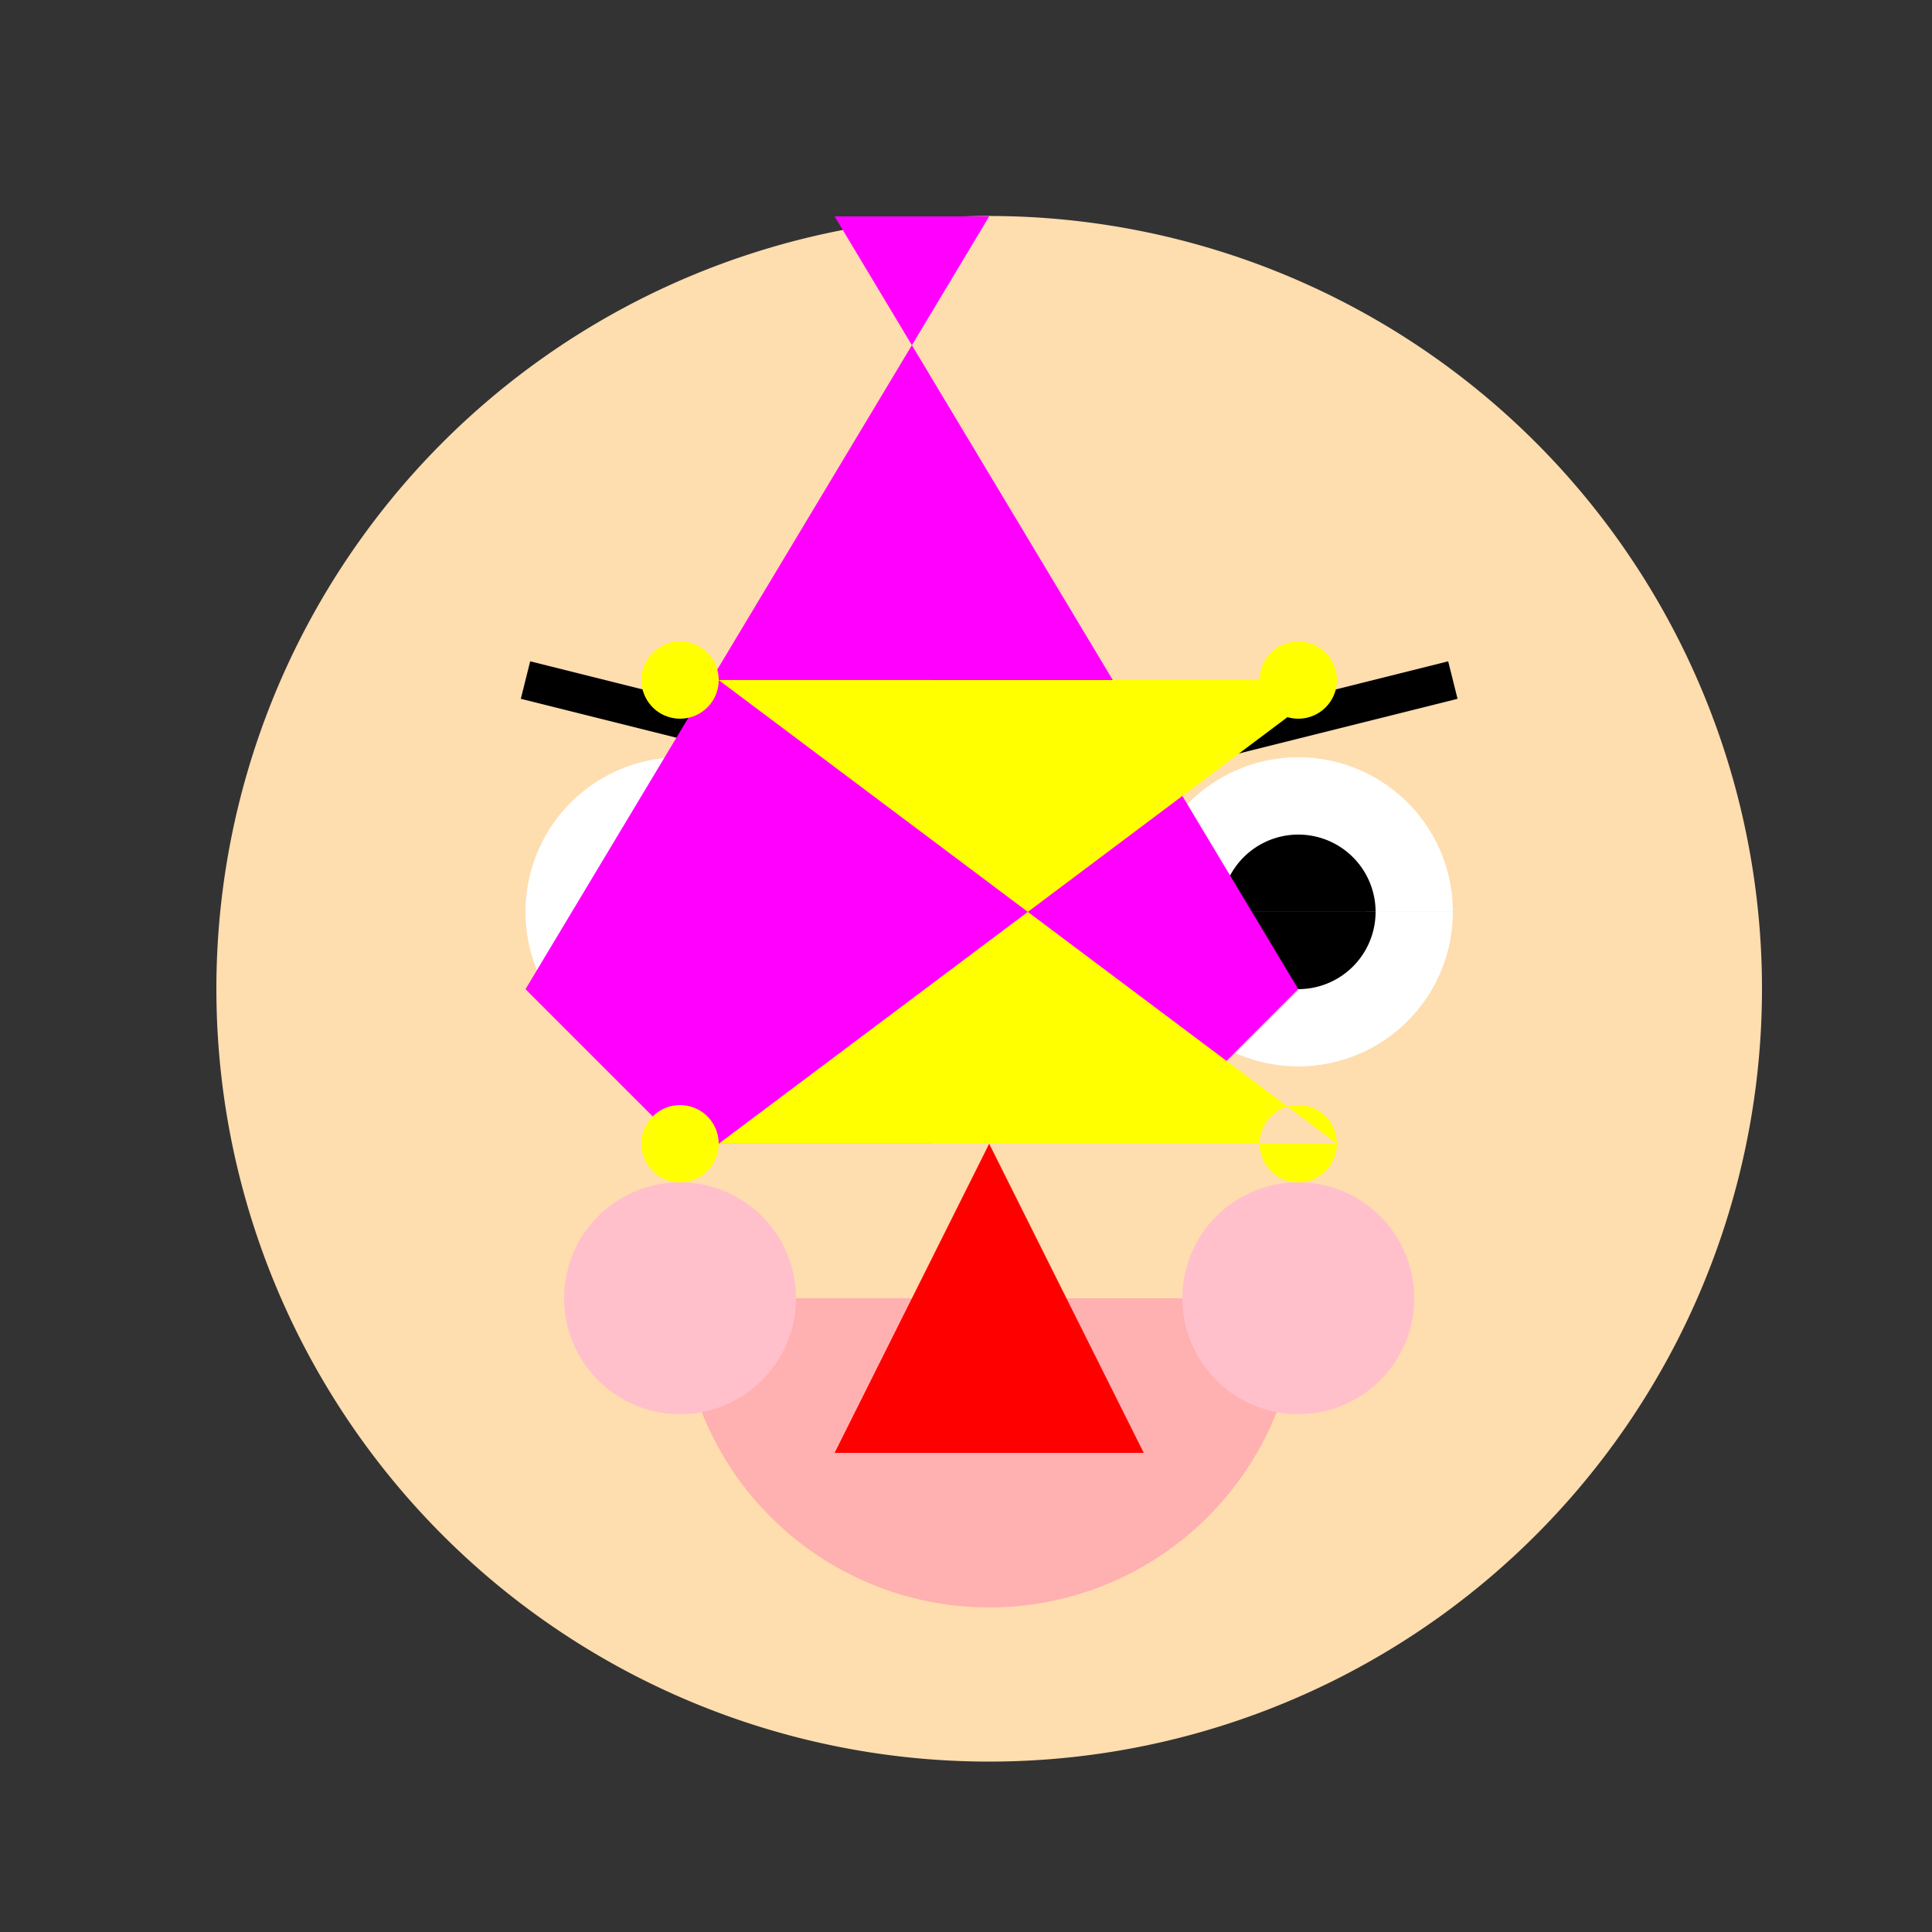
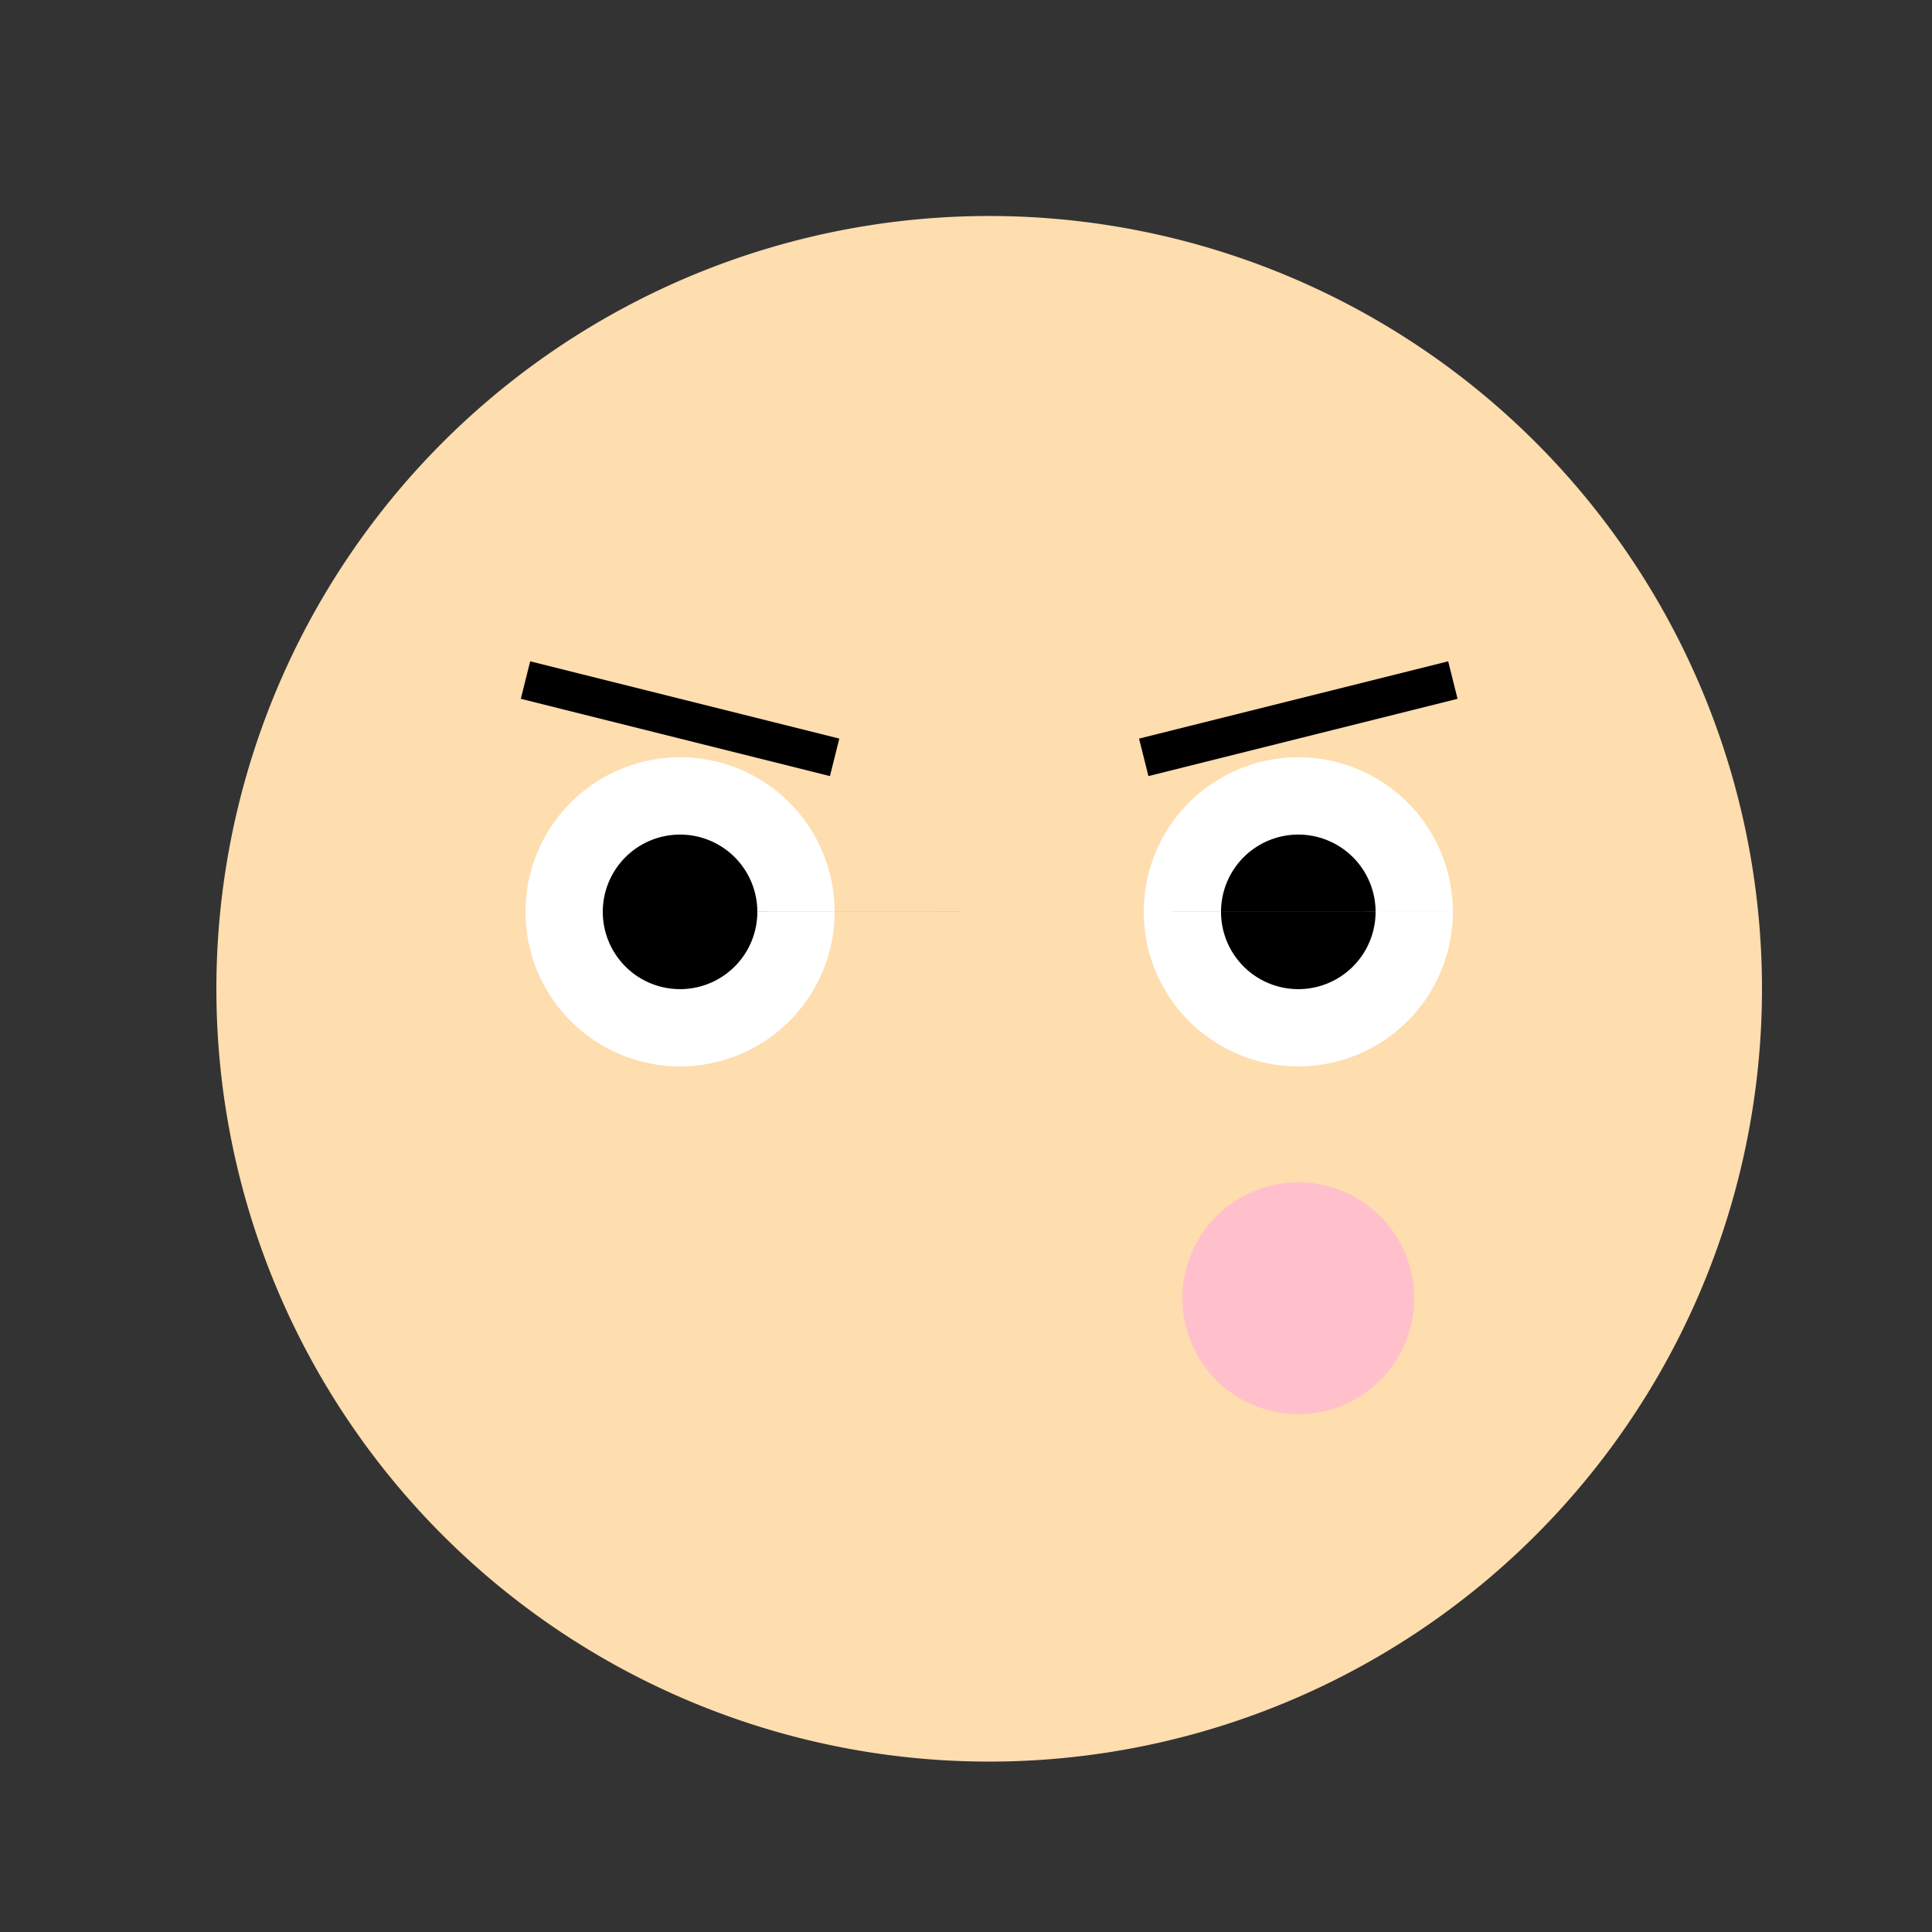
<svg xmlns="http://www.w3.org/2000/svg" width="500" height="500">
  <rect width="100%" height="100%" fill="#333333" stroke="none" />
  <defs />
  <g>
    <path fill="#FEDDAF" stroke="none" paint-order="stroke fill markers" d=" M 456 256 A 200 200 0 1 1 456 255.8" />
    <path fill="#FFFFFF" stroke="none" paint-order="stroke fill markers" d=" M 216 236 A 40 40 0 1 1 216 235.96 L 376 236 A 40 40 0 1 1 376 235.96" />
    <path fill="#000000" stroke="none" paint-order="stroke fill markers" d=" M 196 236 A 20 20 0 1 1 196 235.98 L 356 236 A 20 20 0 1 1 356 235.98" />
    <path fill="none" stroke="#000000" paint-order="fill stroke markers" d=" M 136 176 L 216 196 M 296 196 L 376 176" stroke-miterlimit="10" stroke-width="10" stroke-dasharray="" />
-     <path fill="#FFB0B0" stroke="none" paint-order="stroke fill markers" d=" M 336 336 A 80 80 0 0 1 176 336" />
-     <path fill="#FF00FF" stroke="none" paint-order="stroke fill markers" d=" M 256 56 L 136 256 L 176 296 L 296 296 L 336 256 L 216 56 Z" />
-     <path fill="#FFC0CB" stroke="none" paint-order="stroke fill markers" d=" M 206 336 A 30 30 0 1 1 206 335.97 L 366 336 A 30 30 0 1 1 366 335.97" />
-     <path fill="#FFFF00" stroke="none" paint-order="stroke fill markers" d=" M 186 176 A 10 10 0 1 1 186 175.99 L 346 176 A 10 10 0 1 1 346 175.99 L 186 296 A 10 10 0 1 1 186 295.99 L 346 296 A 10 10 0 1 1 346 295.99" />
-     <path fill="#FF0000" stroke="none" paint-order="stroke fill markers" d=" M 256 296 L 216 376 L 296 376 Z" />
+     <path fill="#FFC0CB" stroke="none" paint-order="stroke fill markers" d=" M 206 336 L 366 336 A 30 30 0 1 1 366 335.97" />
  </g>
</svg>